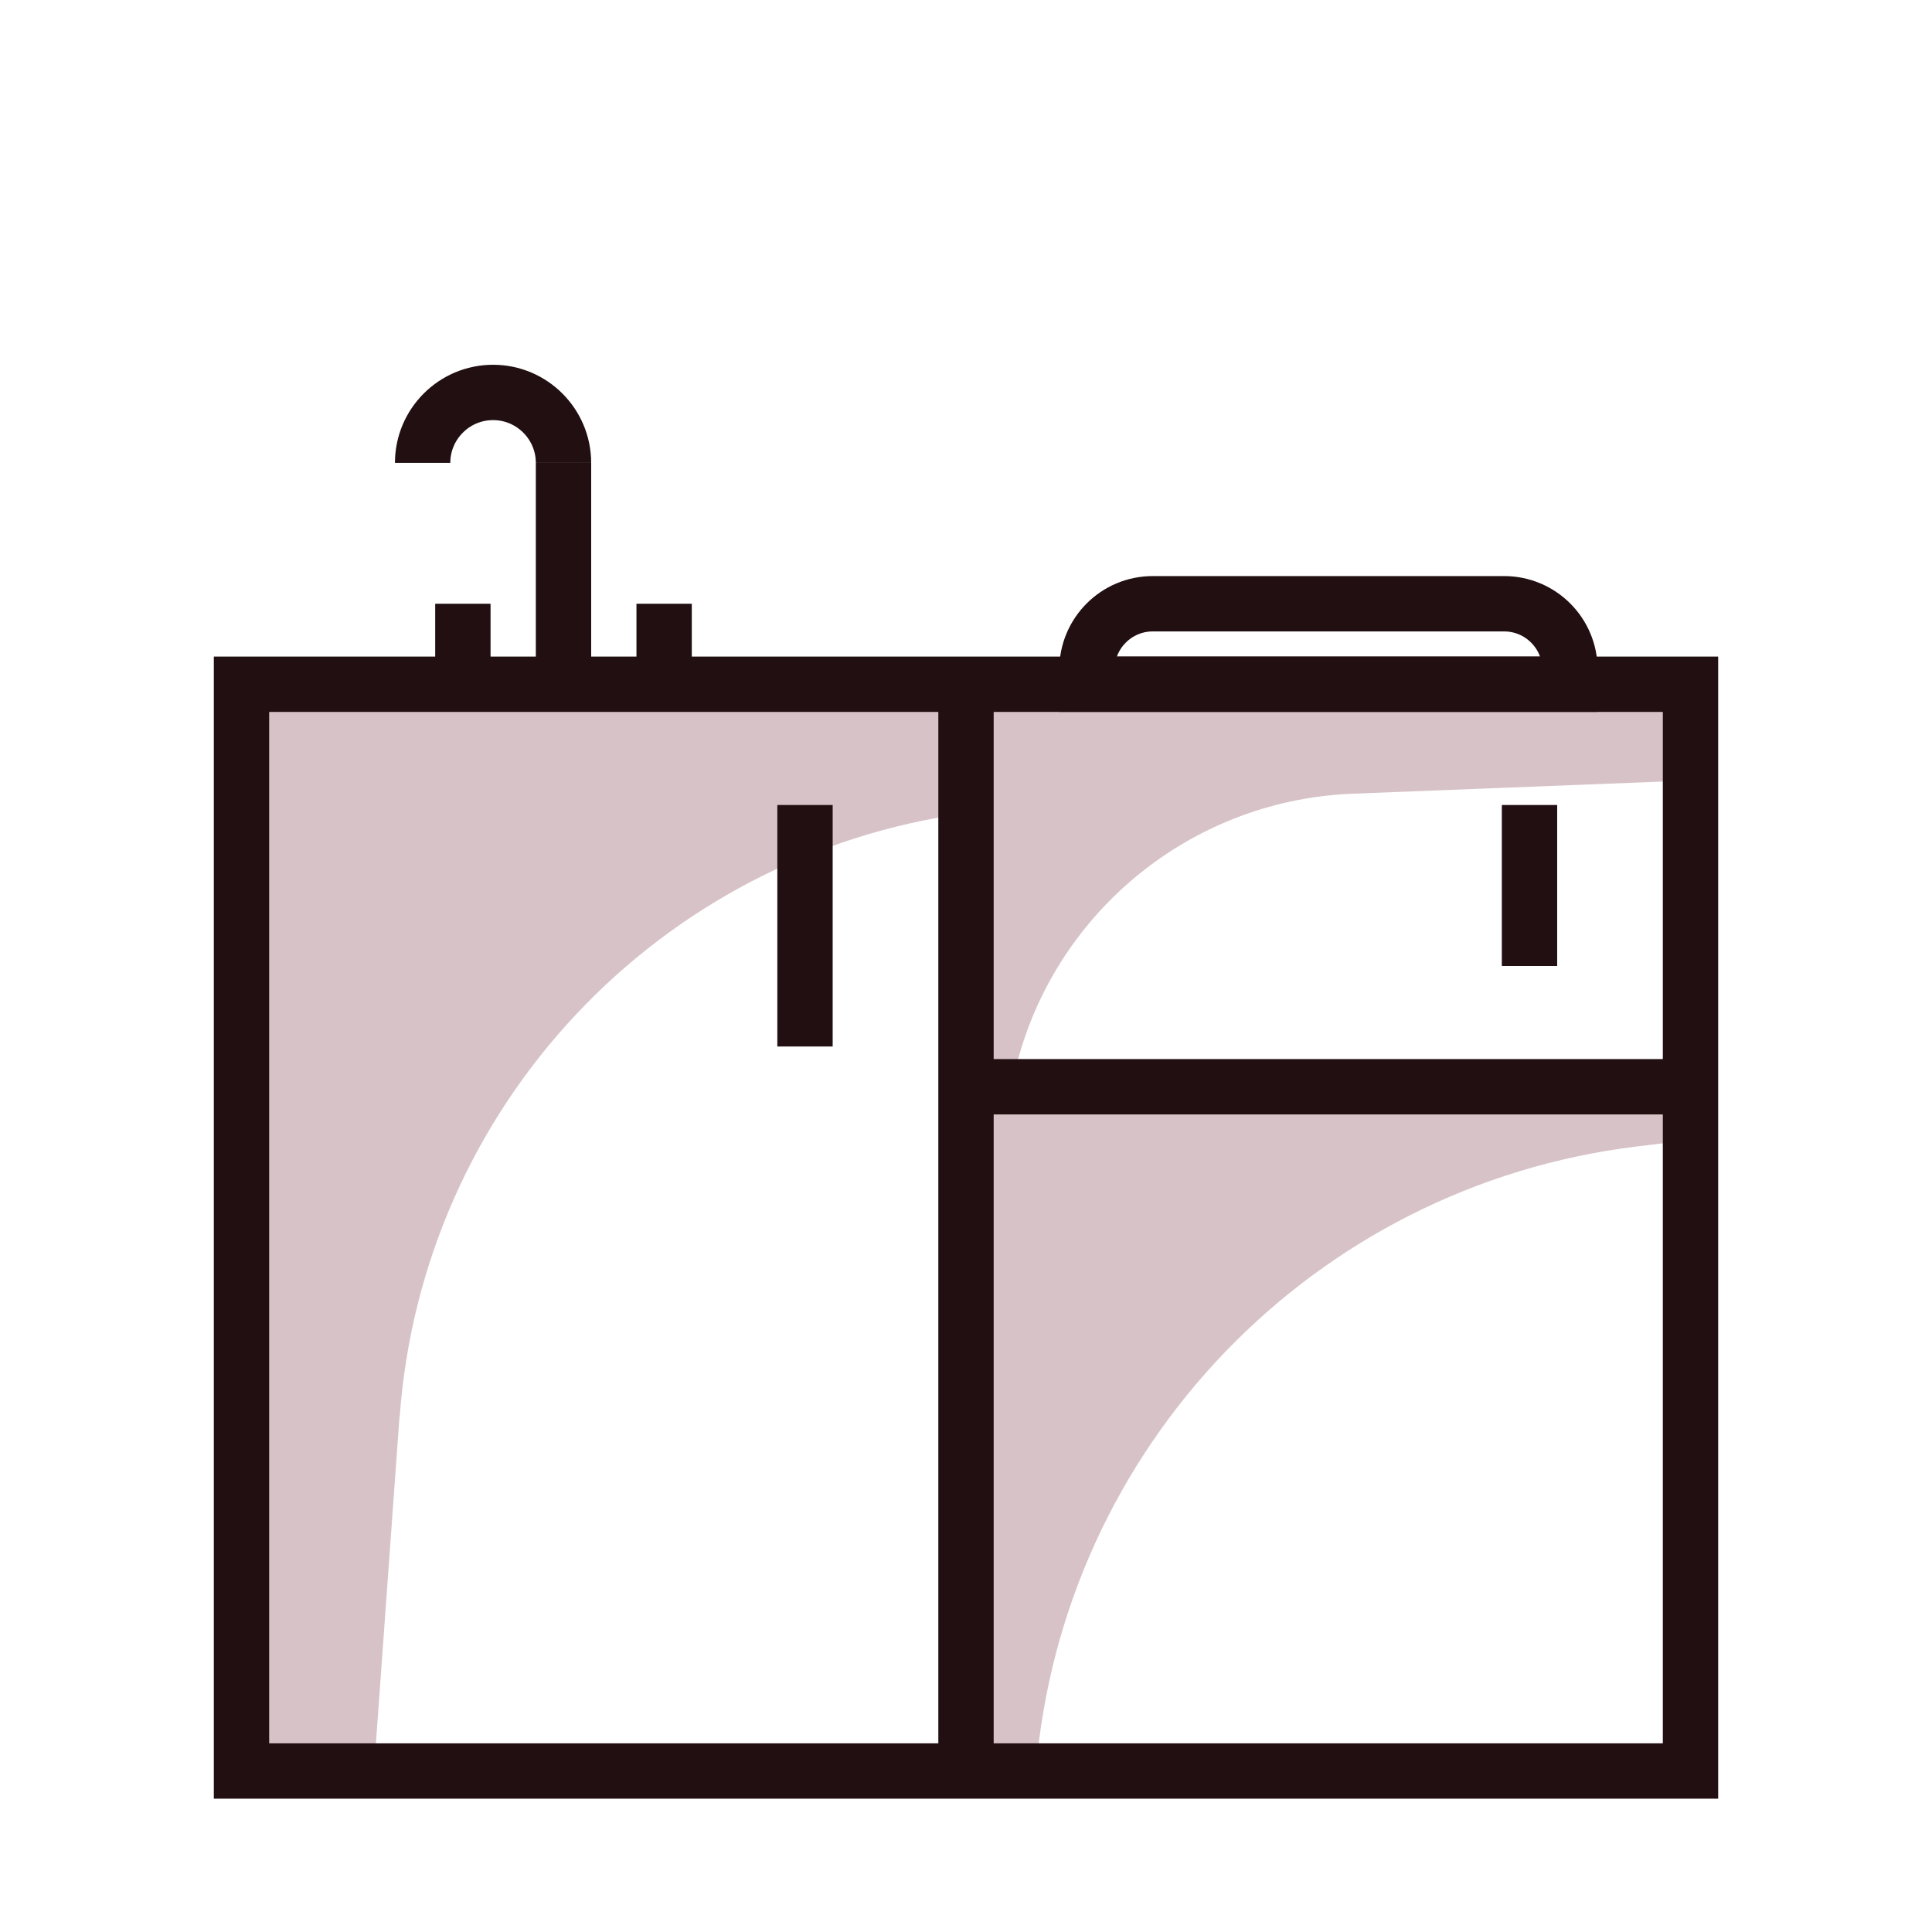
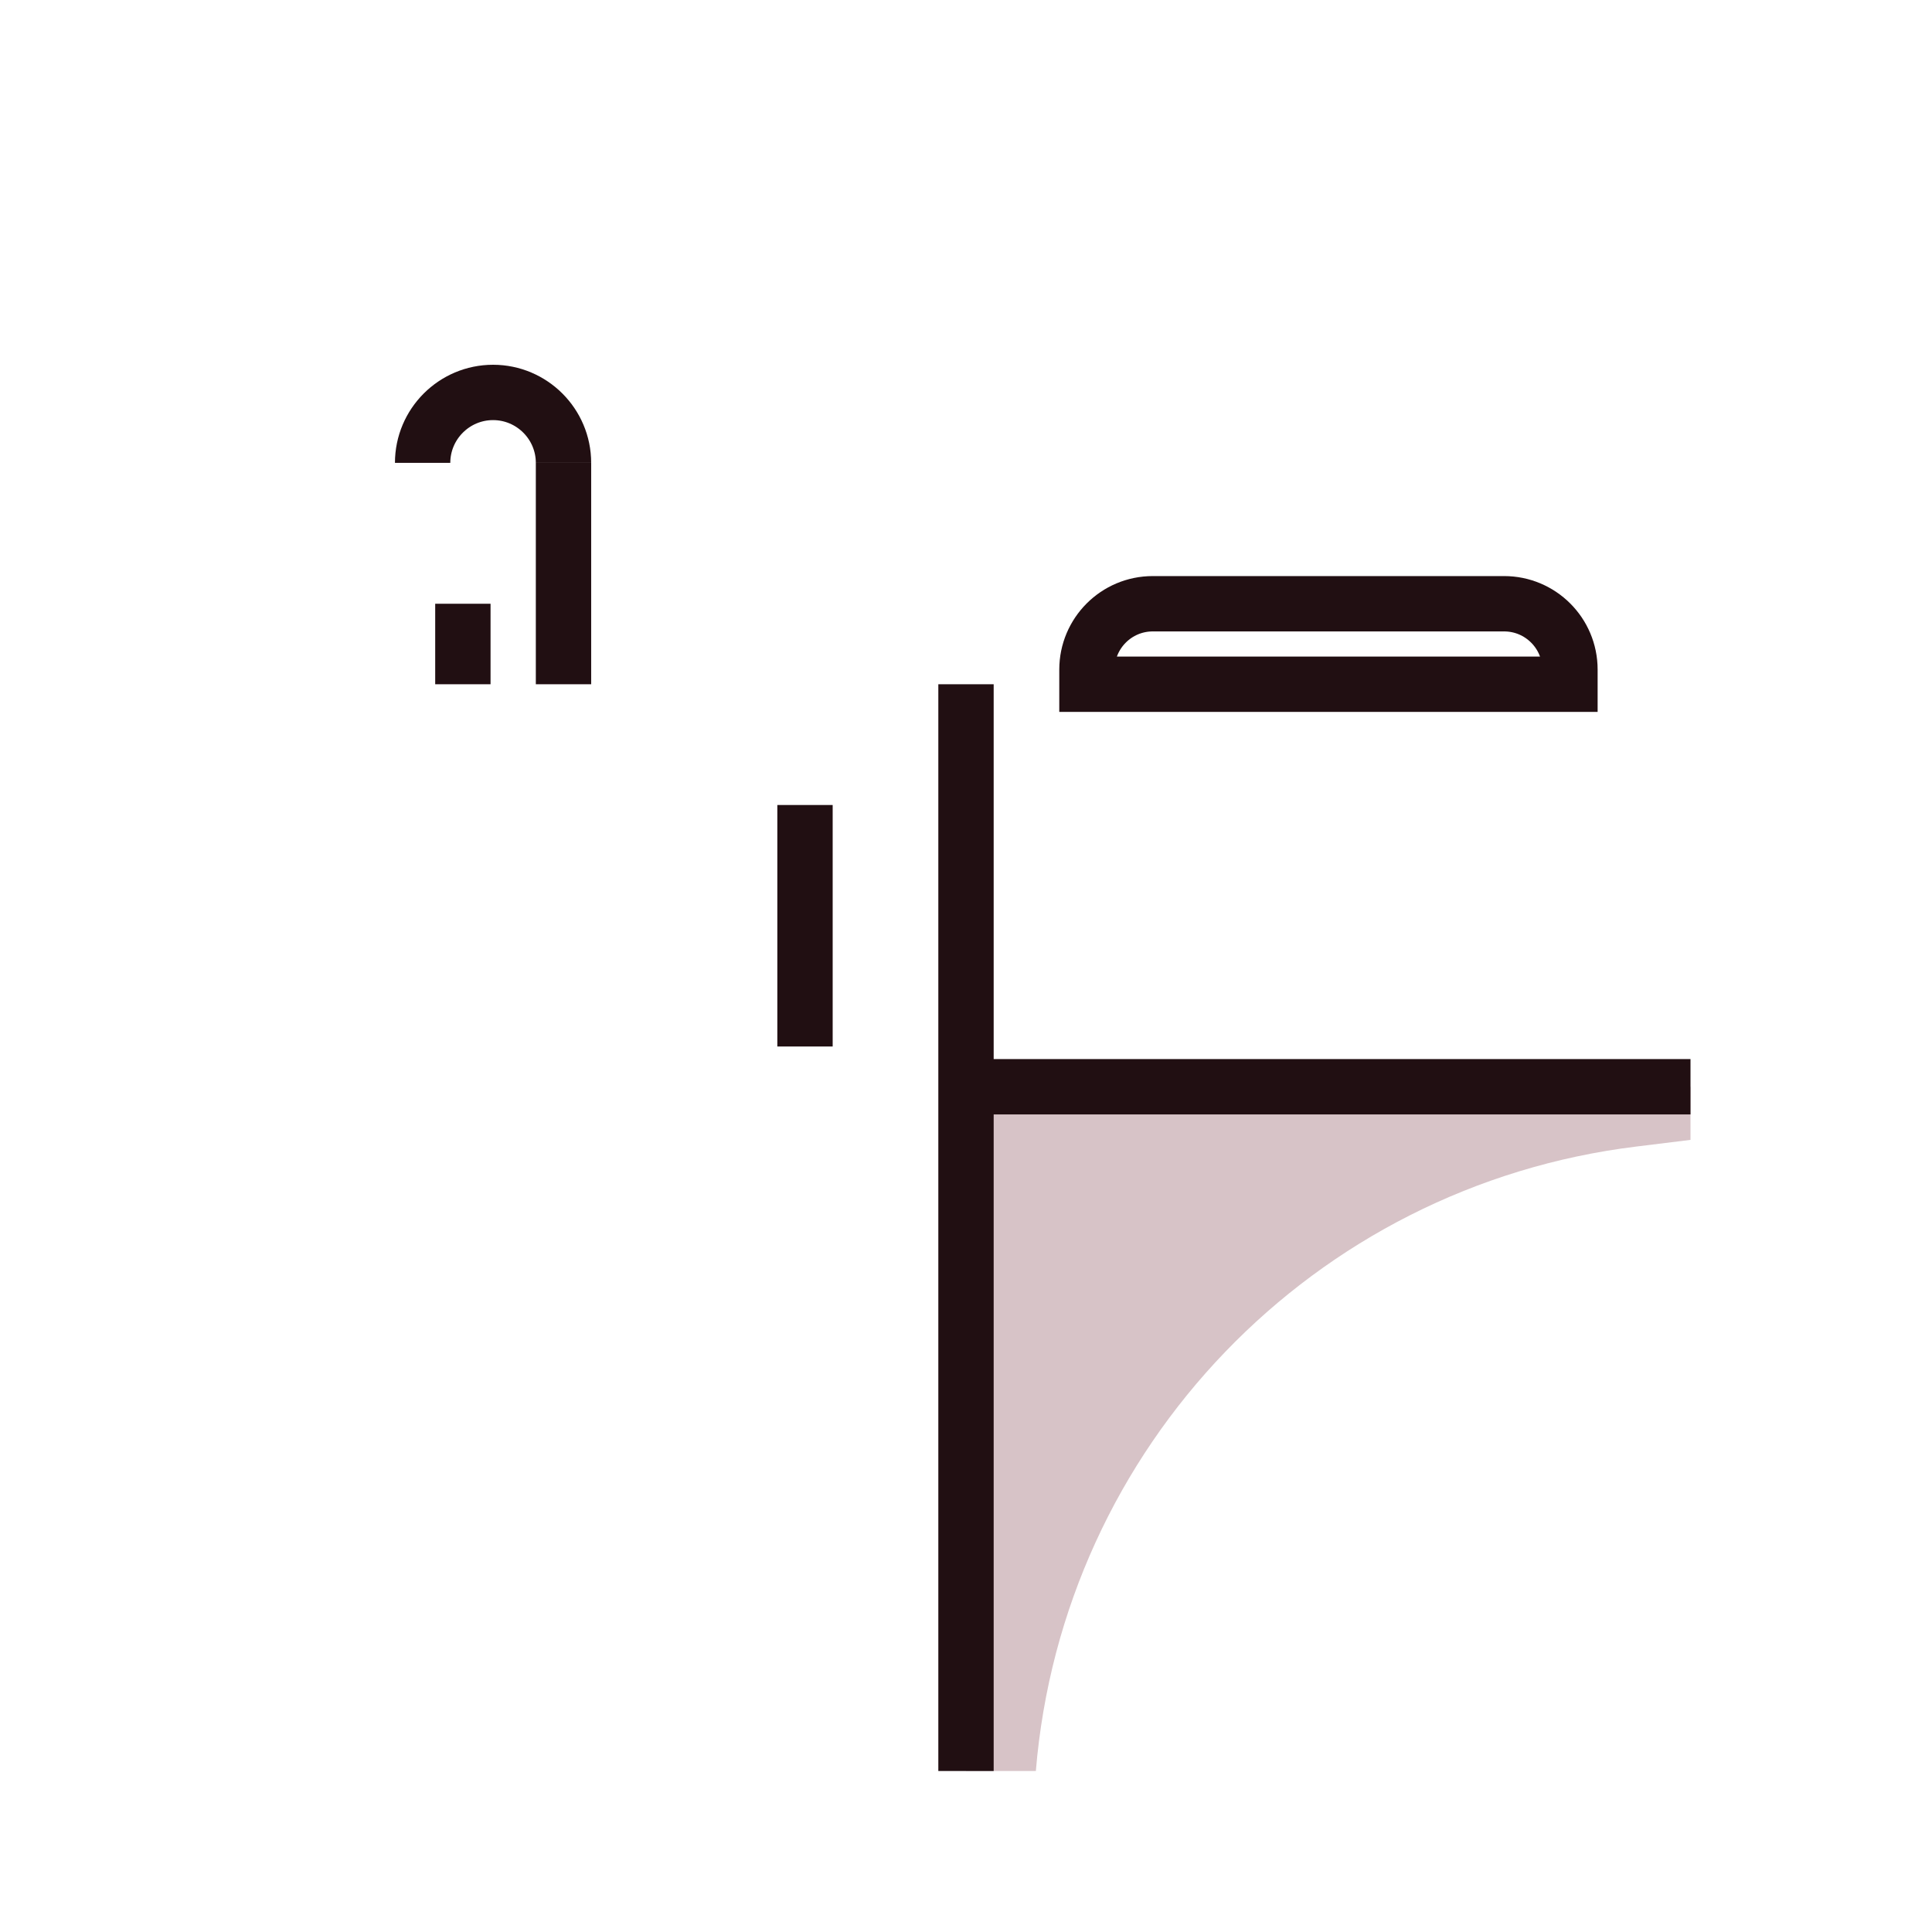
<svg xmlns="http://www.w3.org/2000/svg" id="kitchenette-icon" viewBox="0 0 96 96">
  <defs>
    <style>.cls-1{fill:#d7c3c7;}.cls-2{fill:none;stroke:#210f12;stroke-miterlimit:10;stroke-width:2.75px;}</style>
  </defs>
  <path class="cls-1" d="M51.47,88h0s-3.47,0-3.47,0V54h36v2.64l-2.68,.33c-16.05,1.96-28.52,14.92-29.85,31.04Z" />
-   <path class="cls-1" d="M50.27,54h0s-2.27,0-2.27,0v-20h36v4.78l-16.8,.66c-8.34,.33-15.36,6.36-16.93,14.56Z" />
-   <path class="cls-1" d="M19.85,70.41l-1.27,17.59h-6.59V34H48v6.41h0c-15.29,2.09-27.03,14.6-28.14,30Z" />
-   <rect class="cls-2" x="12" y="34" width="72" height="54" />
  <line class="cls-2" x1="48" y1="88" x2="48" y2="34" />
  <line class="cls-2" x1="40" y1="40" x2="40" y2="52" />
  <line class="cls-2" x1="48" y1="54" x2="84" y2="54" />
-   <line class="cls-2" x1="76" y1="40" x2="76" y2="48" />
  <line class="cls-2" x1="28" y1="34" x2="28" y2="23" />
  <line class="cls-2" x1="23" y1="30" x2="23" y2="34" />
-   <line class="cls-2" x1="33" y1="30" x2="33" y2="34" />
  <path class="cls-2" d="M21,23c0-1.93,1.57-3.5,3.5-3.5s3.5,1.57,3.5,3.5" />
  <path class="cls-2" d="M57.27,30h17.47c1.8,0,3.27,1.46,3.27,3.27v.73h-24v-.73c0-1.8,1.46-3.27,3.27-3.27Z" />
</svg>